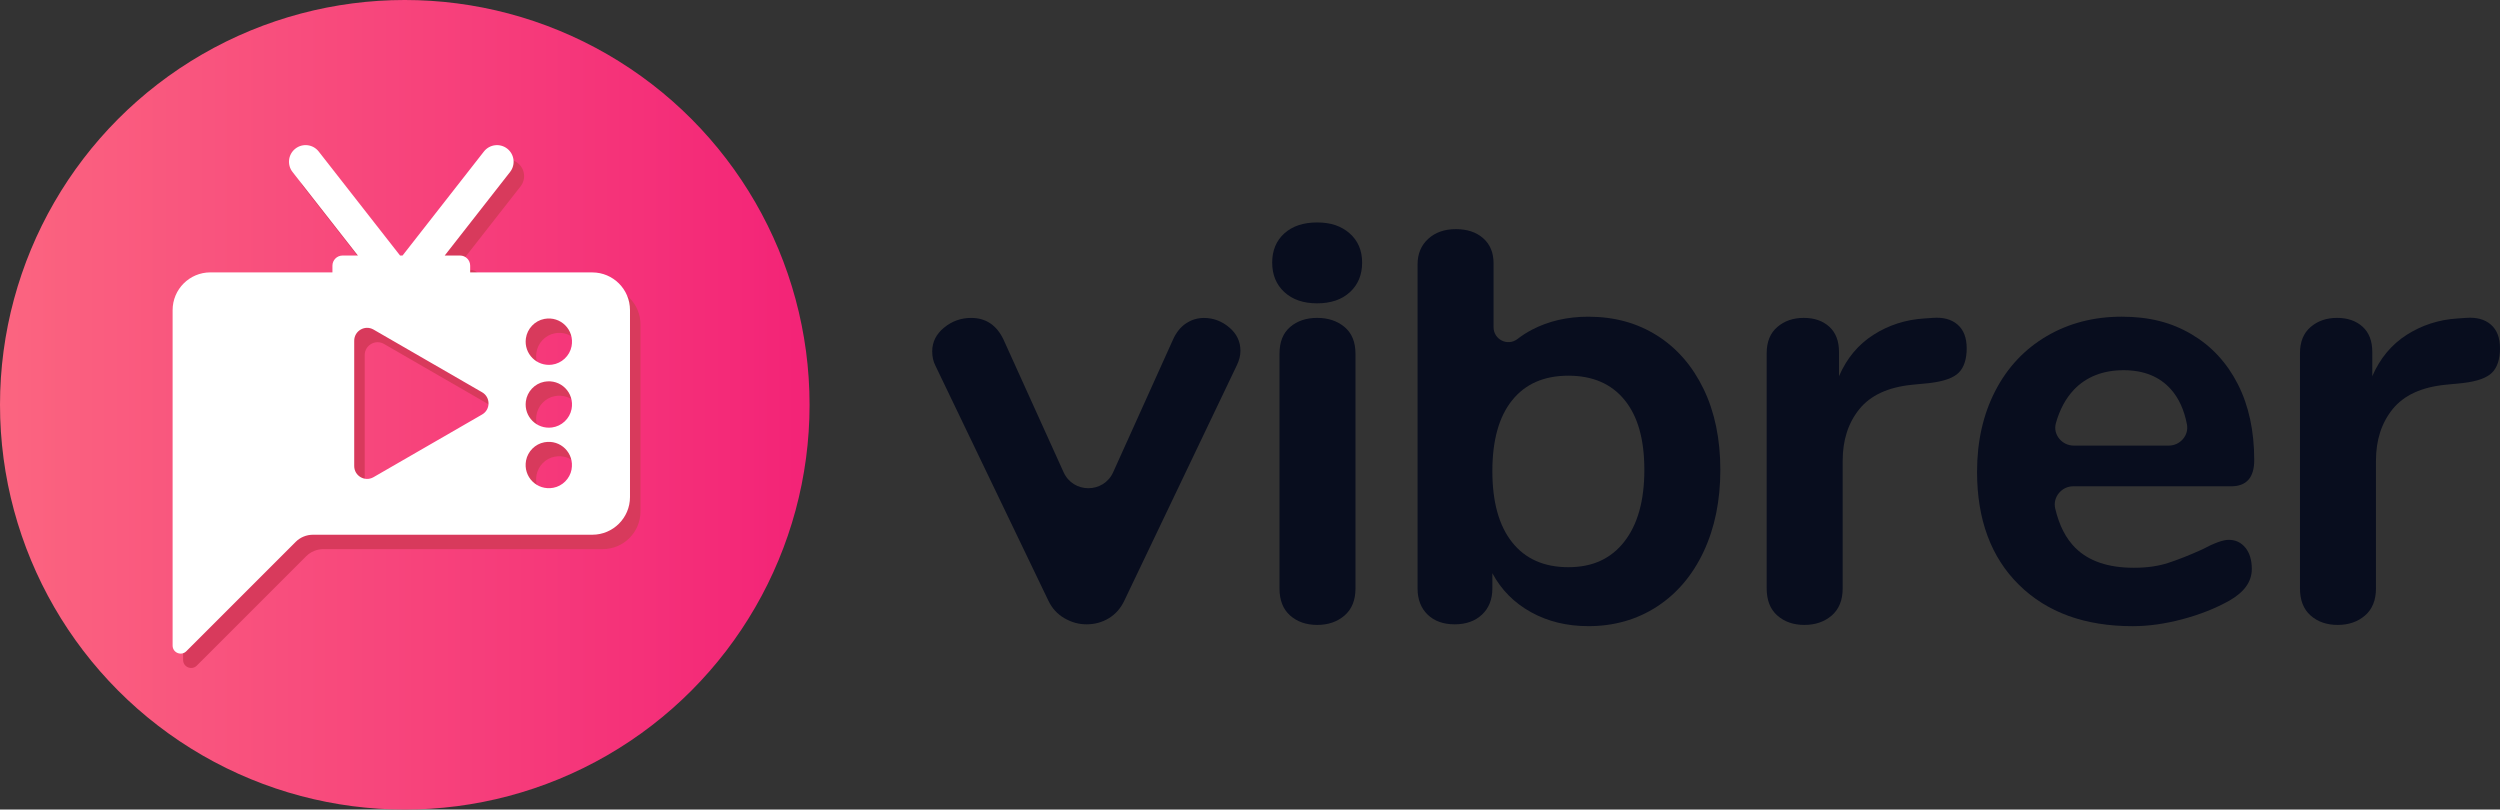
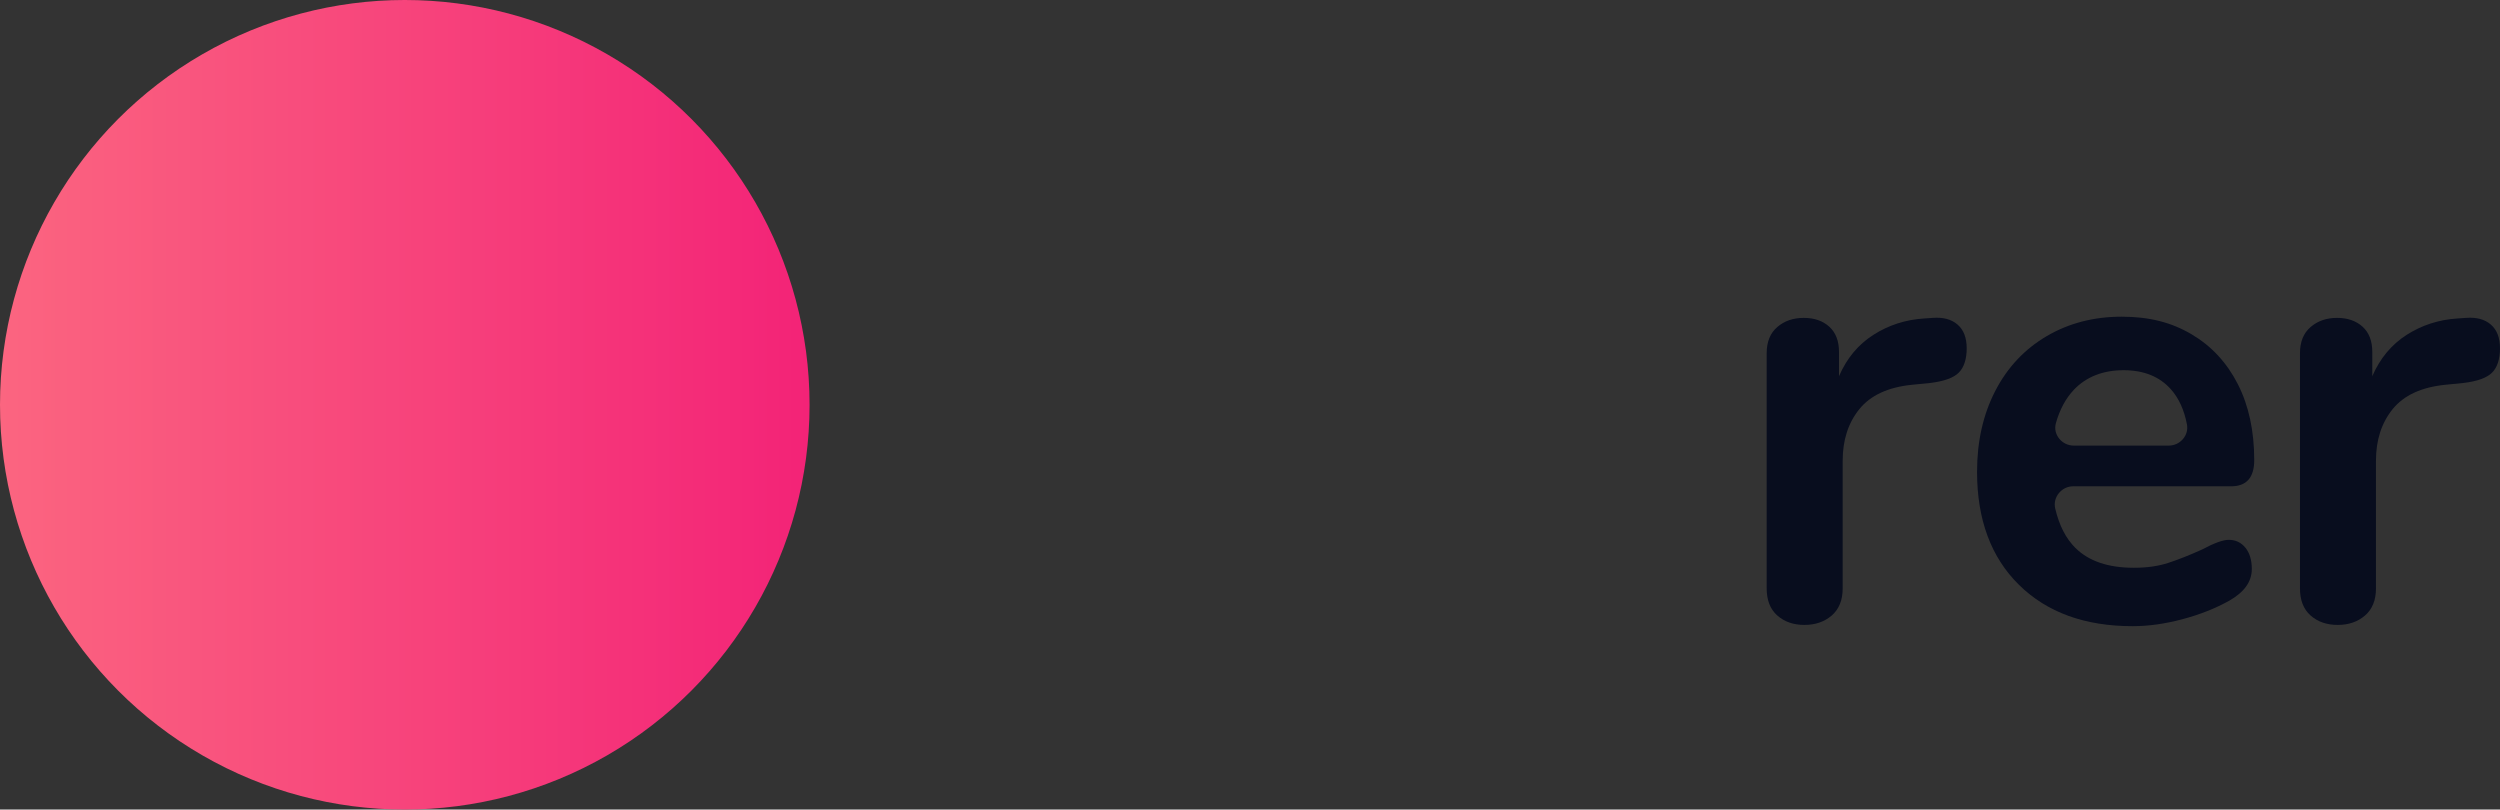
<svg xmlns="http://www.w3.org/2000/svg" id="Layer_2" viewBox="0 0 714.89 231.5">
  <rect x="0" y="0" width="714.89" height="231.5" fill="#333333" stroke="none" />
  <defs>
    <style>.cls-1{fill:#fff;}.cls-2{fill:#080d1e;}.cls-3{fill:#d83a5c;}.cls-4{fill:url(#linear-gradient);}</style>
    <linearGradient id="linear-gradient" x1="0" y1="115.75" x2="231.5" y2="115.75" gradientUnits="userSpaceOnUse">
      <stop offset="0" stop-color="#fb6580" />
      <stop offset="1" stop-color="#f32377" />
    </linearGradient>
  </defs>
  <g id="Layer_1-2">
    <circle class="cls-4" cx="115.75" cy="115.75" r="115.75" />
-     <path class="cls-2" d="m339.15,92.48c1.56-1.05,3.27-1.56,5.13-1.56,2.67,0,5.07.9,7.21,2.69,2.14,1.8,3.22,4.03,3.22,6.69,0,1.39-.35,2.78-1.04,4.17l-32.16,67.28c-1.04,2.21-2.52,3.88-4.43,5.04-1.91,1.16-4.03,1.74-6.35,1.74s-4.32-.58-6.34-1.74c-2.03-1.16-3.56-2.84-4.61-5.04l-32.34-67.28c-.58-1.16-.87-2.49-.87-4,0-2.67,1.13-4.93,3.39-6.78,2.26-1.85,4.83-2.78,7.74-2.78,4.17,0,7.24,2.03,9.21,6.09l17.23,38.04c2.76,6.1,11.43,6.09,14.18-.01l17.08-37.86c.93-2.09,2.17-3.65,3.74-4.69Z" />
-     <path class="cls-2" d="m367.26,83.52c-2.32-2.15-3.47-4.96-3.47-8.43s1.16-6.26,3.47-8.35c2.32-2.09,5.45-3.13,9.39-3.13s6.92,1.04,9.3,3.13c2.37,2.09,3.56,4.87,3.56,8.35s-1.16,6.29-3.47,8.43c-2.32,2.14-5.45,3.22-9.39,3.22s-7.07-1.07-9.39-3.22Zm1.66,92.49c-2.03-1.8-3.04-4.38-3.04-7.74v-67.11c0-3.36,1.01-5.91,3.04-7.65,2.02-1.74,4.61-2.61,7.74-2.61s5.74.87,7.82,2.61c2.08,1.74,3.13,4.29,3.13,7.65v67.11c0,3.36-1.05,5.94-3.13,7.74-2.09,1.8-4.69,2.69-7.82,2.69s-5.71-.9-7.74-2.69Z" />
-     <path class="cls-2" d="m473.86,95.95c5.68,3.6,10.11,8.7,13.3,15.3,3.19,6.61,4.78,14.32,4.78,23.12s-1.6,16.6-4.78,23.38c-3.19,6.78-7.65,12.02-13.38,15.74-5.74,3.71-12.26,5.56-19.56,5.56-6.14,0-11.62-1.33-16.43-4-4.81-2.67-8.49-6.38-11.04-11.13v4.35c0,3.13-.99,5.62-2.96,7.48-1.97,1.85-4.58,2.78-7.82,2.78s-5.82-.93-7.74-2.78c-1.91-1.86-2.87-4.35-2.87-7.48v-92.67c0-3.01,1.01-5.44,3.04-7.3,2.02-1.85,4.66-2.78,7.91-2.78s5.85.87,7.82,2.61c1.97,1.74,2.96,4.12,2.96,7.13v18.3c0,3.55,4.05,5.54,6.85,3.37,1.26-.98,2.63-1.85,4.1-2.63,4.75-2.49,10.14-3.74,16.17-3.74,7.41,0,13.96,1.8,19.64,5.39Zm-9.39,58.94c3.82-4.87,5.74-11.71,5.74-20.52s-1.88-15.35-5.65-19.99c-3.77-4.63-9.13-6.95-16.08-6.95s-12.32,2.35-16.08,7.04c-3.77,4.69-5.65,11.45-5.65,20.25s1.88,15.59,5.65,20.34c3.76,4.75,9.12,7.13,16.08,7.13s12.17-2.43,16-7.3Z" />
    <path class="cls-2" d="m559.78,92.82c1.74,1.51,2.61,3.77,2.61,6.78s-.75,5.45-2.26,6.95c-1.51,1.51-4.23,2.49-8.17,2.96l-5.22.52c-6.84.69-11.85,3.02-15.04,6.95-3.19,3.94-4.78,8.86-4.78,14.78v36.51c0,3.36-1.05,5.94-3.13,7.74-2.09,1.8-4.69,2.69-7.82,2.69s-5.71-.9-7.74-2.69c-2.03-1.8-3.04-4.38-3.04-7.74v-67.28c0-3.24,1.01-5.74,3.04-7.48,2.02-1.74,4.54-2.61,7.56-2.61s5.45.84,7.3,2.52c1.85,1.68,2.78,4.08,2.78,7.21v6.95c2.2-5.1,5.48-9.04,9.82-11.82,4.35-2.78,9.18-4.35,14.52-4.69l2.43-.17c3.01-.23,5.39.4,7.13,1.91Z" />
    <path class="cls-2" d="m642.1,156.63c1.21,1.51,1.82,3.53,1.82,6.09,0,3.59-2.15,6.6-6.43,9.04-3.94,2.21-8.4,3.97-13.38,5.3-4.98,1.33-9.74,2-14.26,2-13.68,0-24.51-3.94-32.51-11.82-8-7.88-11.99-18.66-11.99-32.34,0-8.7,1.74-16.4,5.21-23.12,3.48-6.72,8.37-11.94,14.69-15.65,6.32-3.71,13.48-5.57,21.47-5.57s14.31,1.68,19.99,5.04c5.68,3.36,10.08,8.11,13.21,14.25,3.13,6.14,4.69,13.39,4.69,21.73,0,4.98-2.2,7.48-6.6,7.48h-45.16c-3.33,0-5.91,3.12-5.15,6.36,1.14,4.84,3.07,8.6,5.8,11.29,3.82,3.77,9.39,5.65,16.69,5.65,3.71,0,6.98-.46,9.82-1.39,2.84-.92,6.06-2.2,9.65-3.82,3.47-1.85,6.02-2.78,7.65-2.78,1.97,0,3.56.75,4.78,2.26Zm-49.03-45.2c-2.36,2.48-4.08,5.67-5.18,9.59-.9,3.24,1.74,6.4,5.1,6.4h27.19c3.22,0,5.8-2.91,5.19-6.07-.8-4.15-2.33-7.49-4.57-10.01-3.24-3.65-7.76-5.48-13.56-5.48s-10.64,1.86-14.17,5.56Z" />
    <path class="cls-2" d="m712.28,92.82c1.74,1.51,2.61,3.77,2.61,6.78s-.75,5.45-2.26,6.95c-1.51,1.51-4.23,2.49-8.17,2.96l-5.22.52c-6.84.69-11.85,3.02-15.04,6.95-3.19,3.94-4.78,8.86-4.78,14.78v36.51c0,3.36-1.05,5.94-3.13,7.74-2.09,1.8-4.69,2.69-7.82,2.69s-5.71-.9-7.74-2.69c-2.03-1.8-3.04-4.38-3.04-7.74v-67.28c0-3.24,1.01-5.74,3.04-7.48,2.02-1.74,4.54-2.61,7.56-2.61s5.45.84,7.3,2.52c1.85,1.68,2.78,4.08,2.78,7.21v6.95c2.2-5.1,5.48-9.04,9.82-11.82,4.35-2.78,9.18-4.35,14.52-4.69l2.43-.17c3.01-.23,5.39.4,7.13,1.91Z" />
-     <path class="cls-3" d="m172.37,82h-34.92v-1.92c0-1.6-1.3-2.9-2.9-2.9h-4.38l18.69-23.89c1.62-2.07,1.25-5.05-.81-6.67-2.07-1.62-5.05-1.25-6.67.81l-23.27,29.75h-.71l-23.27-29.75c-1.62-2.07-4.6-2.43-6.67-.81h0c-2.07,1.62-2.43,4.6-.81,6.67l18.69,23.89h-4.38c-1.6,0-2.9,1.3-2.9,2.9v1.92h-34.91c-5.96,0-10.79,4.83-10.79,10.79v95.93c0,2.04,2.47,3.06,3.91,1.62l31.27-31.27c1.31-1.31,3.09-2.05,4.95-2.05h79.88c5.95,0,10.78-4.83,10.78-10.78v-53.45c0-5.95-4.83-10.78-10.78-10.78Zm-31.51,40.64l-31.05,17.92c-2.45,1.42-5.52-.35-5.52-3.18v-35.84c0-2.83,3.07-4.6,5.52-3.19l31.05,17.93c2.45,1.41,2.45,4.95,0,6.36Zm25.58,15.74c-.49,2.61-2.6,4.72-5.21,5.21-4.68.88-8.69-3.14-7.8-7.8.5-2.61,2.6-4.71,5.2-5.2,4.67-.89,8.68,3.12,7.8,7.8Zm0-17.28c-.53,2.74-2.83,4.89-5.6,5.25-4.37.57-8.04-3.1-7.47-7.47.36-2.77,2.51-5.07,5.25-5.6,4.69-.91,8.73,3.13,7.82,7.82Zm0-17.95c-.53,2.74-2.84,4.88-5.6,5.24-4.38.57-8.06-3.14-7.46-7.51.38-2.76,2.53-5.05,5.27-5.57,4.68-.89,8.7,3.16,7.79,7.84Z" />
-     <path class="cls-1" d="m169.37,77.89h-34.92v-1.92c0-1.6-1.3-2.9-2.9-2.9h-4.38l18.69-23.89c1.62-2.07,1.25-5.05-.81-6.67-2.07-1.62-5.05-1.25-6.67.81l-23.27,29.75h-.71l-23.27-29.75c-1.62-2.07-4.6-2.43-6.67-.81h0c-2.07,1.62-2.43,4.6-.81,6.67l18.69,23.89h-4.38c-1.6,0-2.9,1.3-2.9,2.9v1.92h-34.91c-5.96,0-10.79,4.83-10.79,10.79v95.93c0,2.04,2.47,3.06,3.91,1.62l31.27-31.27c1.31-1.31,3.09-2.05,4.95-2.05h79.88c5.95,0,10.78-4.83,10.78-10.78v-53.45c0-5.95-4.83-10.78-10.78-10.78Zm-31.51,40.64l-31.05,17.92c-2.45,1.42-5.52-.35-5.52-3.18v-35.84c0-2.83,3.07-4.6,5.52-3.19l31.05,17.93c2.45,1.41,2.45,4.95,0,6.36Zm25.58,15.74c-.49,2.61-2.6,4.72-5.21,5.21-4.68.88-8.69-3.14-7.8-7.8.5-2.61,2.6-4.71,5.2-5.2,4.67-.89,8.68,3.12,7.8,7.8Zm0-17.28c-.53,2.74-2.83,4.89-5.6,5.25-4.37.57-8.04-3.1-7.47-7.47.36-2.77,2.51-5.07,5.25-5.6,4.69-.91,8.73,3.13,7.82,7.82Zm0-17.95c-.53,2.74-2.84,4.88-5.6,5.24-4.38.57-8.06-3.14-7.46-7.51.38-2.76,2.53-5.05,5.27-5.57,4.68-.89,8.7,3.16,7.79,7.84Z" />
  </g>
</svg>